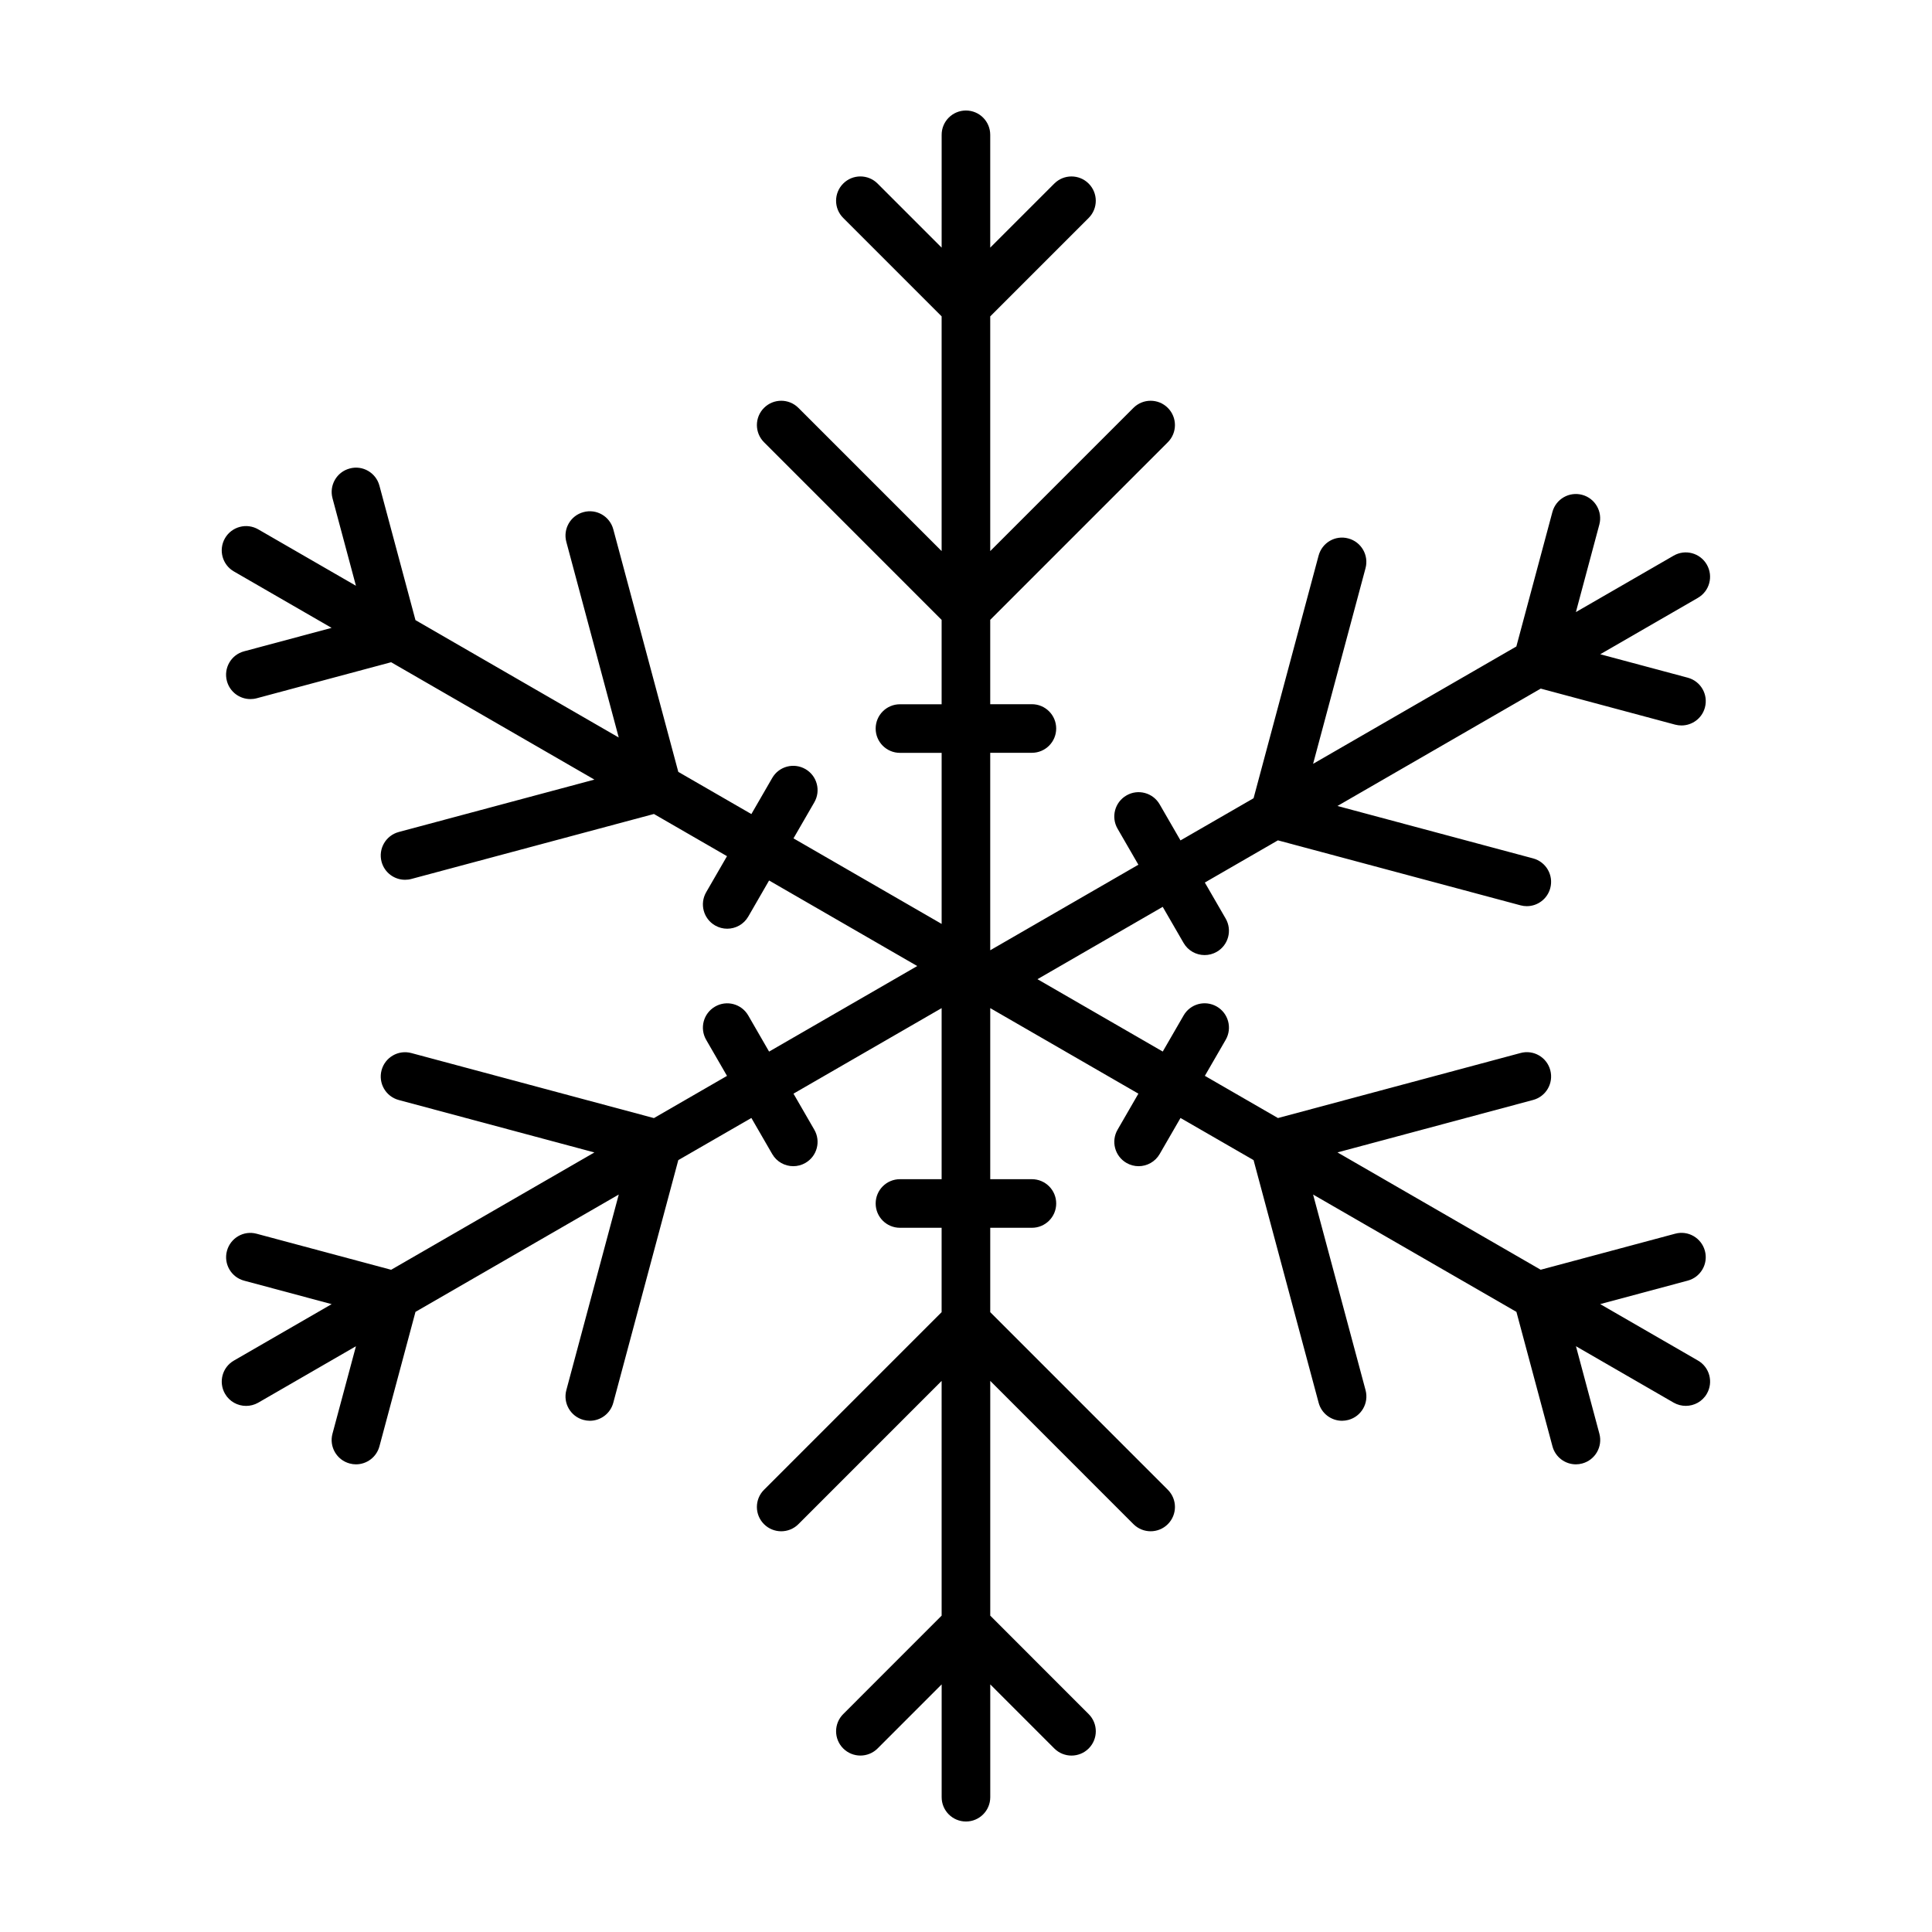
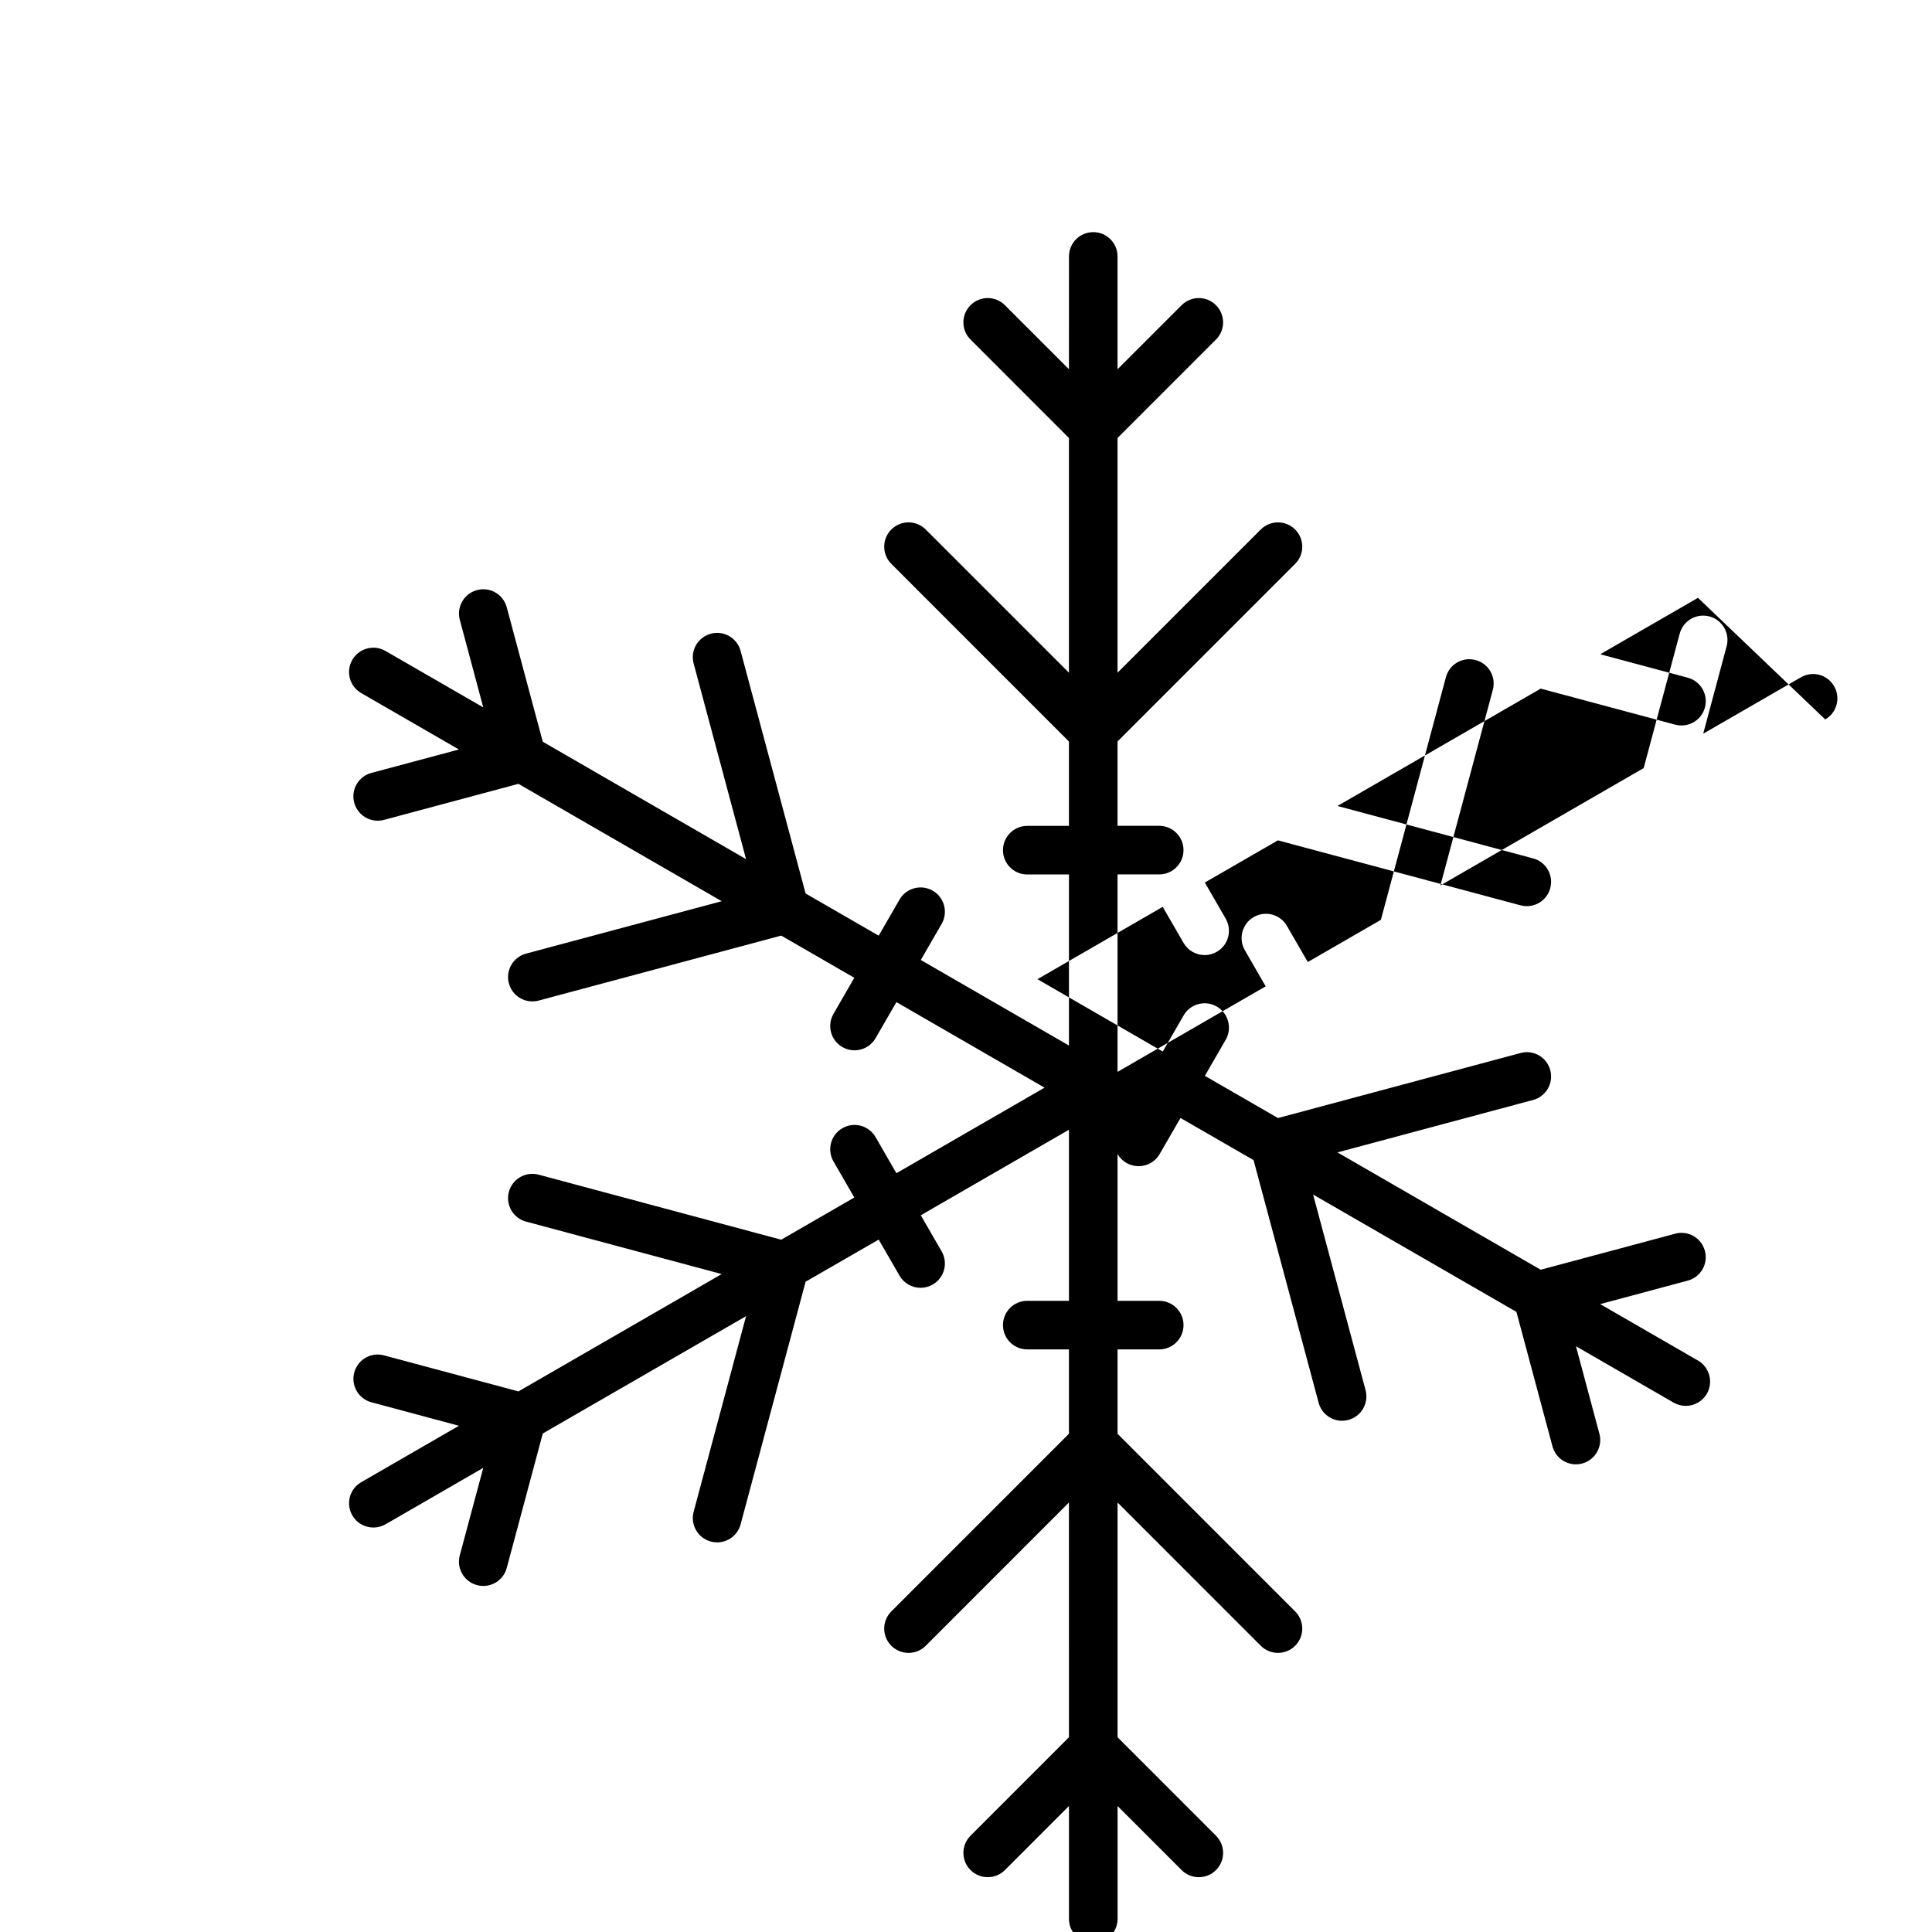
<svg xmlns="http://www.w3.org/2000/svg" fill="#000000" width="800px" height="800px" version="1.1" viewBox="144 144 512 512">
-   <path d="m593.98 302.43-25.895 14.953 23.184 6.211c3.441 0.922 5.481 4.453 4.555 7.891-0.766 2.883-3.375 4.769-6.211 4.769-0.555 0-1.117-0.07-1.676-0.215l-35.625-9.551-53.875 31.105 51.848 13.891c3.438 0.918 5.473 4.453 4.551 7.883-0.766 2.871-3.371 4.777-6.211 4.777-0.551 0-1.113-0.07-1.672-0.223l-64.293-17.219-19.367 11.18 5.527 9.559c1.773 3.082 0.727 7.023-2.363 8.801-1.012 0.586-2.121 0.863-3.215 0.863-2.227 0-4.387-1.152-5.582-3.219l-5.527-9.562-33.195 19.172 33.203 19.176 5.527-9.562c1.773-3.094 5.703-4.144 8.797-2.363 3.082 1.785 4.133 5.723 2.363 8.801l-5.527 9.562 19.375 11.184 64.281-17.234c3.438-0.934 6.973 1.117 7.883 4.551 0.922 3.438-1.117 6.973-4.551 7.891l-51.844 13.898 53.855 31.094 35.629-9.547c3.465-0.945 6.973 1.133 7.891 4.551 0.926 3.438-1.125 6.973-4.555 7.883l-23.195 6.219 25.906 14.957c3.078 1.773 4.133 5.707 2.359 8.793-1.188 2.074-3.356 3.219-5.582 3.219-1.094 0-2.203-0.277-3.215-0.852l-25.891-14.953 6.211 23.191c0.918 3.438-1.125 6.969-4.555 7.883-0.559 0.152-1.117 0.227-1.672 0.227-2.84 0-5.445-1.898-6.211-4.781l-9.551-35.625-53.883-31.094 13.906 51.844c0.918 3.438-1.125 6.969-4.555 7.883-0.559 0.145-1.117 0.227-1.672 0.227-2.84 0-5.445-1.898-6.211-4.781l-17.242-64.297-19.363-11.168-5.523 9.559c-1.195 2.062-3.359 3.219-5.586 3.219-1.09 0-2.195-0.277-3.211-0.867-3.078-1.777-4.137-5.715-2.363-8.793l5.523-9.562-39.262-22.668v45.336h11.043c3.551 0 6.438 2.875 6.438 6.438s-2.887 6.438-6.438 6.438h-11.043v22.359l47.062 47.07c2.519 2.519 2.519 6.594 0 9.113-1.254 1.254-2.902 1.883-4.551 1.883-1.648 0-3.293-0.629-4.555-1.883l-37.953-37.969v62.211l26.086 26.094c2.516 2.516 2.516 6.59 0 9.109-1.258 1.254-2.906 1.883-4.555 1.883s-3.293-0.629-4.551-1.883l-16.977-16.984v29.906c-0.004 3.555-2.887 6.434-6.441 6.434-3.559 0-6.438-2.883-6.438-6.438v-29.906l-16.977 16.984c-1.258 1.254-2.906 1.883-4.555 1.883s-3.293-0.629-4.555-1.883c-2.519-2.519-2.519-6.594 0-9.109l26.082-26.094-0.004-62.203-37.957 37.969c-1.258 1.254-2.906 1.883-4.555 1.883-1.648 0-3.293-0.629-4.555-1.883-2.519-2.519-2.519-6.594 0-9.113l47.066-47.07v-22.359l-11.039-0.004c-3.559 0-6.438-2.875-6.438-6.438s2.883-6.438 6.438-6.438h11.043v-45.336l-39.262 22.668 5.523 9.562c1.777 3.078 0.727 7.019-2.359 8.793-1.012 0.59-2.121 0.867-3.215 0.867-2.227 0-4.387-1.152-5.582-3.219l-5.523-9.559-19.367 11.168-17.227 64.297c-0.77 2.883-3.375 4.781-6.219 4.781-0.551 0-1.109-0.082-1.672-0.227-3.438-0.922-5.473-4.453-4.555-7.883l13.895-51.844-53.871 31.094-9.551 35.625c-0.77 2.883-3.371 4.781-6.219 4.781-0.551 0-1.113-0.074-1.672-0.227-3.438-0.922-5.477-4.453-4.555-7.883l6.223-23.191-25.902 14.965c-1.012 0.574-2.121 0.852-3.215 0.852-2.227 0-4.394-1.145-5.586-3.219-1.777-3.082-0.727-7.023 2.359-8.793l25.902-14.957-23.195-6.219c-3.438-0.918-5.477-4.453-4.555-7.883 0.918-3.422 4.43-5.496 7.883-4.551l35.633 9.547 53.863-31.094-51.844-13.898c-3.441-0.922-5.477-4.457-4.555-7.891 0.922-3.438 4.449-5.473 7.891-4.551l64.285 17.234 19.367-11.184-5.523-9.562c-1.777-3.078-0.727-7.019 2.359-8.801 3.074-1.785 7.012-0.734 8.801 2.363l5.516 9.562 39.262-22.672-39.262-22.672-5.516 9.559c-1.195 2.07-3.359 3.219-5.586 3.219-1.09 0-2.195-0.277-3.215-0.863-3.082-1.777-4.137-5.719-2.359-8.801l5.523-9.559-19.367-11.18-64.285 17.219c-0.559 0.152-1.117 0.215-1.672 0.215-2.848 0-5.445-1.891-6.219-4.769-0.922-3.438 1.117-6.969 4.555-7.891l51.848-13.887-53.871-31.105-35.629 9.551c-0.555 0.152-1.117 0.215-1.672 0.215-2.848 0-5.445-1.895-6.219-4.777-0.922-3.438 1.113-6.969 4.555-7.883l23.191-6.211-25.895-14.953c-3.082-1.777-4.137-5.719-2.359-8.801 1.777-3.074 5.707-4.137 8.801-2.359l25.902 14.953-6.211-23.191c-0.922-3.438 1.117-6.969 4.555-7.883 3.426-0.945 6.969 1.113 7.883 4.555l9.551 35.629 53.867 31.105-13.891-51.848c-0.922-3.438 1.117-6.969 4.555-7.883 3.43-0.934 6.969 1.113 7.891 4.555l17.227 64.285 19.367 11.18 5.523-9.562c1.777-3.09 5.707-4.137 8.801-2.359 3.082 1.777 4.137 5.719 2.359 8.801l-5.523 9.559 39.262 22.672v-45.336l-11.047 0.004c-3.559 0-6.438-2.883-6.438-6.438 0-3.559 2.883-6.438 6.438-6.438h11.043v-22.359l-47.066-47.078c-2.519-2.519-2.519-6.594 0-9.109 2.519-2.516 6.594-2.516 9.109 0l37.957 37.953v-62.203l-26.082-26.086c-2.519-2.516-2.519-6.59 0-9.109 2.516-2.519 6.59-2.519 9.109 0l16.977 16.977 0.004-29.898c-0.008-3.555 2.875-6.438 6.434-6.438s6.438 2.883 6.438 6.438v29.902l16.977-16.977c2.516-2.519 6.59-2.519 9.109 0 2.516 2.519 2.516 6.594 0 9.109l-26.086 26.086v62.199l37.953-37.953c2.519-2.516 6.594-2.516 9.109 0 2.519 2.519 2.519 6.594 0 9.109l-47.062 47.062v22.359h11.043c3.551 0 6.438 2.883 6.438 6.438 0 3.559-2.887 6.438-6.438 6.438h-11.043v52.332l39.262-22.672-5.523-9.559c-1.777-3.082-0.719-7.023 2.363-8.801 3.066-1.785 7.019-0.727 8.797 2.359l5.523 9.559 19.367-11.176 17.23-64.293c0.922-3.441 4.43-5.496 7.883-4.555 3.438 0.918 5.473 4.453 4.555 7.883l-13.895 51.848 53.867-31.102 9.551-35.633c0.922-3.438 4.453-5.473 7.883-4.555 3.438 0.918 5.473 4.453 4.555 7.883l-6.211 23.191 25.895-14.949c3.078-1.789 7.012-0.727 8.797 2.359 1.781 3.102 0.727 7.035-2.352 8.812z" />
+   <path d="m593.98 302.43-25.895 14.953 23.184 6.211c3.441 0.922 5.481 4.453 4.555 7.891-0.766 2.883-3.375 4.769-6.211 4.769-0.555 0-1.117-0.07-1.676-0.215l-35.625-9.551-53.875 31.105 51.848 13.891c3.438 0.918 5.473 4.453 4.551 7.883-0.766 2.871-3.371 4.777-6.211 4.777-0.551 0-1.113-0.07-1.672-0.223l-64.293-17.219-19.367 11.18 5.527 9.559c1.773 3.082 0.727 7.023-2.363 8.801-1.012 0.586-2.121 0.863-3.215 0.863-2.227 0-4.387-1.152-5.582-3.219l-5.527-9.562-33.195 19.172 33.203 19.176 5.527-9.562c1.773-3.094 5.703-4.144 8.797-2.363 3.082 1.785 4.133 5.723 2.363 8.801l-5.527 9.562 19.375 11.184 64.281-17.234c3.438-0.934 6.973 1.117 7.883 4.551 0.922 3.438-1.117 6.973-4.551 7.891l-51.844 13.898 53.855 31.094 35.629-9.547c3.465-0.945 6.973 1.133 7.891 4.551 0.926 3.438-1.125 6.973-4.555 7.883l-23.195 6.219 25.906 14.957c3.078 1.773 4.133 5.707 2.359 8.793-1.188 2.074-3.356 3.219-5.582 3.219-1.094 0-2.203-0.277-3.215-0.852l-25.891-14.953 6.211 23.191c0.918 3.438-1.125 6.969-4.555 7.883-0.559 0.152-1.117 0.227-1.672 0.227-2.84 0-5.445-1.898-6.211-4.781l-9.551-35.625-53.883-31.094 13.906 51.844c0.918 3.438-1.125 6.969-4.555 7.883-0.559 0.145-1.117 0.227-1.672 0.227-2.84 0-5.445-1.898-6.211-4.781l-17.242-64.297-19.363-11.168-5.523 9.559c-1.195 2.062-3.359 3.219-5.586 3.219-1.09 0-2.195-0.277-3.211-0.867-3.078-1.777-4.137-5.715-2.363-8.793v45.336h11.043c3.551 0 6.438 2.875 6.438 6.438s-2.887 6.438-6.438 6.438h-11.043v22.359l47.062 47.07c2.519 2.519 2.519 6.594 0 9.113-1.254 1.254-2.902 1.883-4.551 1.883-1.648 0-3.293-0.629-4.555-1.883l-37.953-37.969v62.211l26.086 26.094c2.516 2.516 2.516 6.59 0 9.109-1.258 1.254-2.906 1.883-4.555 1.883s-3.293-0.629-4.551-1.883l-16.977-16.984v29.906c-0.004 3.555-2.887 6.434-6.441 6.434-3.559 0-6.438-2.883-6.438-6.438v-29.906l-16.977 16.984c-1.258 1.254-2.906 1.883-4.555 1.883s-3.293-0.629-4.555-1.883c-2.519-2.519-2.519-6.594 0-9.109l26.082-26.094-0.004-62.203-37.957 37.969c-1.258 1.254-2.906 1.883-4.555 1.883-1.648 0-3.293-0.629-4.555-1.883-2.519-2.519-2.519-6.594 0-9.113l47.066-47.07v-22.359l-11.039-0.004c-3.559 0-6.438-2.875-6.438-6.438s2.883-6.438 6.438-6.438h11.043v-45.336l-39.262 22.668 5.523 9.562c1.777 3.078 0.727 7.019-2.359 8.793-1.012 0.59-2.121 0.867-3.215 0.867-2.227 0-4.387-1.152-5.582-3.219l-5.523-9.559-19.367 11.168-17.227 64.297c-0.77 2.883-3.375 4.781-6.219 4.781-0.551 0-1.109-0.082-1.672-0.227-3.438-0.922-5.473-4.453-4.555-7.883l13.895-51.844-53.871 31.094-9.551 35.625c-0.77 2.883-3.371 4.781-6.219 4.781-0.551 0-1.113-0.074-1.672-0.227-3.438-0.922-5.477-4.453-4.555-7.883l6.223-23.191-25.902 14.965c-1.012 0.574-2.121 0.852-3.215 0.852-2.227 0-4.394-1.145-5.586-3.219-1.777-3.082-0.727-7.023 2.359-8.793l25.902-14.957-23.195-6.219c-3.438-0.918-5.477-4.453-4.555-7.883 0.918-3.422 4.43-5.496 7.883-4.551l35.633 9.547 53.863-31.094-51.844-13.898c-3.441-0.922-5.477-4.457-4.555-7.891 0.922-3.438 4.449-5.473 7.891-4.551l64.285 17.234 19.367-11.184-5.523-9.562c-1.777-3.078-0.727-7.019 2.359-8.801 3.074-1.785 7.012-0.734 8.801 2.363l5.516 9.562 39.262-22.672-39.262-22.672-5.516 9.559c-1.195 2.07-3.359 3.219-5.586 3.219-1.09 0-2.195-0.277-3.215-0.863-3.082-1.777-4.137-5.719-2.359-8.801l5.523-9.559-19.367-11.18-64.285 17.219c-0.559 0.152-1.117 0.215-1.672 0.215-2.848 0-5.445-1.891-6.219-4.769-0.922-3.438 1.117-6.969 4.555-7.891l51.848-13.887-53.871-31.105-35.629 9.551c-0.555 0.152-1.117 0.215-1.672 0.215-2.848 0-5.445-1.895-6.219-4.777-0.922-3.438 1.113-6.969 4.555-7.883l23.191-6.211-25.895-14.953c-3.082-1.777-4.137-5.719-2.359-8.801 1.777-3.074 5.707-4.137 8.801-2.359l25.902 14.953-6.211-23.191c-0.922-3.438 1.117-6.969 4.555-7.883 3.426-0.945 6.969 1.113 7.883 4.555l9.551 35.629 53.867 31.105-13.891-51.848c-0.922-3.438 1.117-6.969 4.555-7.883 3.43-0.934 6.969 1.113 7.891 4.555l17.227 64.285 19.367 11.18 5.523-9.562c1.777-3.09 5.707-4.137 8.801-2.359 3.082 1.777 4.137 5.719 2.359 8.801l-5.523 9.559 39.262 22.672v-45.336l-11.047 0.004c-3.559 0-6.438-2.883-6.438-6.438 0-3.559 2.883-6.438 6.438-6.438h11.043v-22.359l-47.066-47.078c-2.519-2.519-2.519-6.594 0-9.109 2.519-2.516 6.594-2.516 9.109 0l37.957 37.953v-62.203l-26.082-26.086c-2.519-2.516-2.519-6.59 0-9.109 2.516-2.519 6.59-2.519 9.109 0l16.977 16.977 0.004-29.898c-0.008-3.555 2.875-6.438 6.434-6.438s6.438 2.883 6.438 6.438v29.902l16.977-16.977c2.516-2.519 6.59-2.519 9.109 0 2.516 2.519 2.516 6.594 0 9.109l-26.086 26.086v62.199l37.953-37.953c2.519-2.516 6.594-2.516 9.109 0 2.519 2.519 2.519 6.594 0 9.109l-47.062 47.062v22.359h11.043c3.551 0 6.438 2.883 6.438 6.438 0 3.559-2.887 6.438-6.438 6.438h-11.043v52.332l39.262-22.672-5.523-9.559c-1.777-3.082-0.719-7.023 2.363-8.801 3.066-1.785 7.019-0.727 8.797 2.359l5.523 9.559 19.367-11.176 17.23-64.293c0.922-3.441 4.43-5.496 7.883-4.555 3.438 0.918 5.473 4.453 4.555 7.883l-13.895 51.848 53.867-31.102 9.551-35.633c0.922-3.438 4.453-5.473 7.883-4.555 3.438 0.918 5.473 4.453 4.555 7.883l-6.211 23.191 25.895-14.949c3.078-1.789 7.012-0.727 8.797 2.359 1.781 3.102 0.727 7.035-2.352 8.812z" />
</svg>